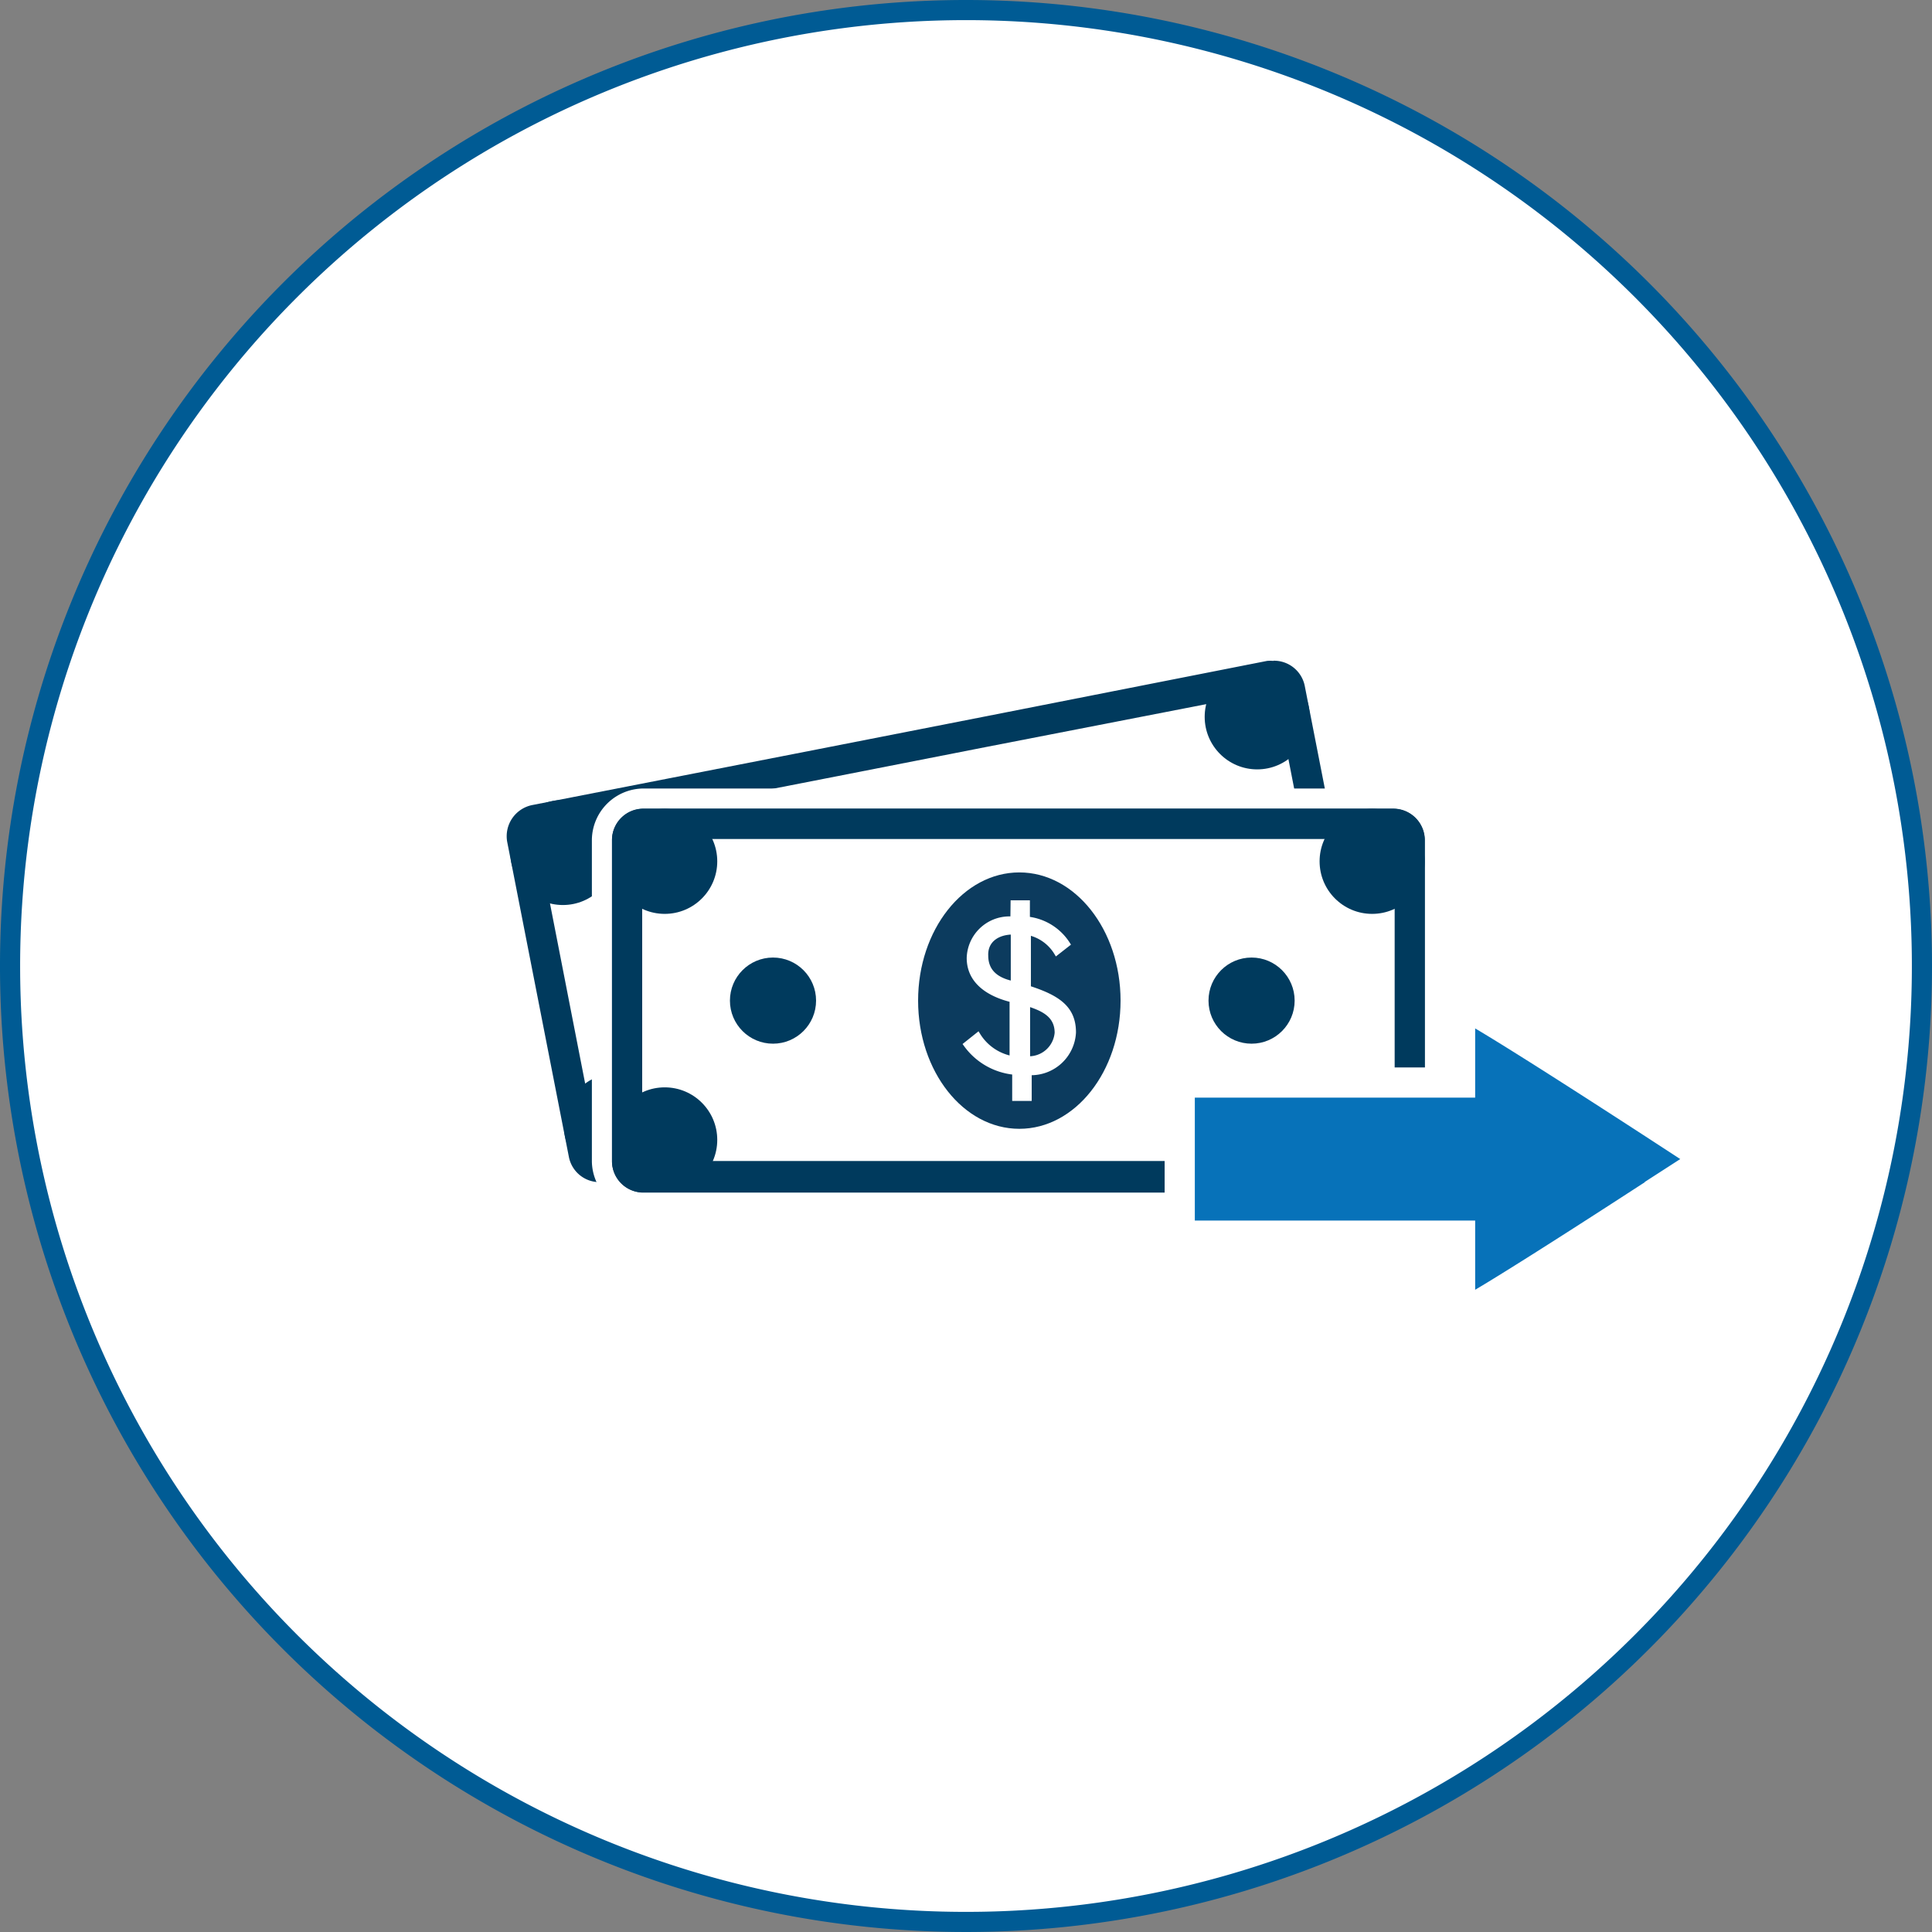
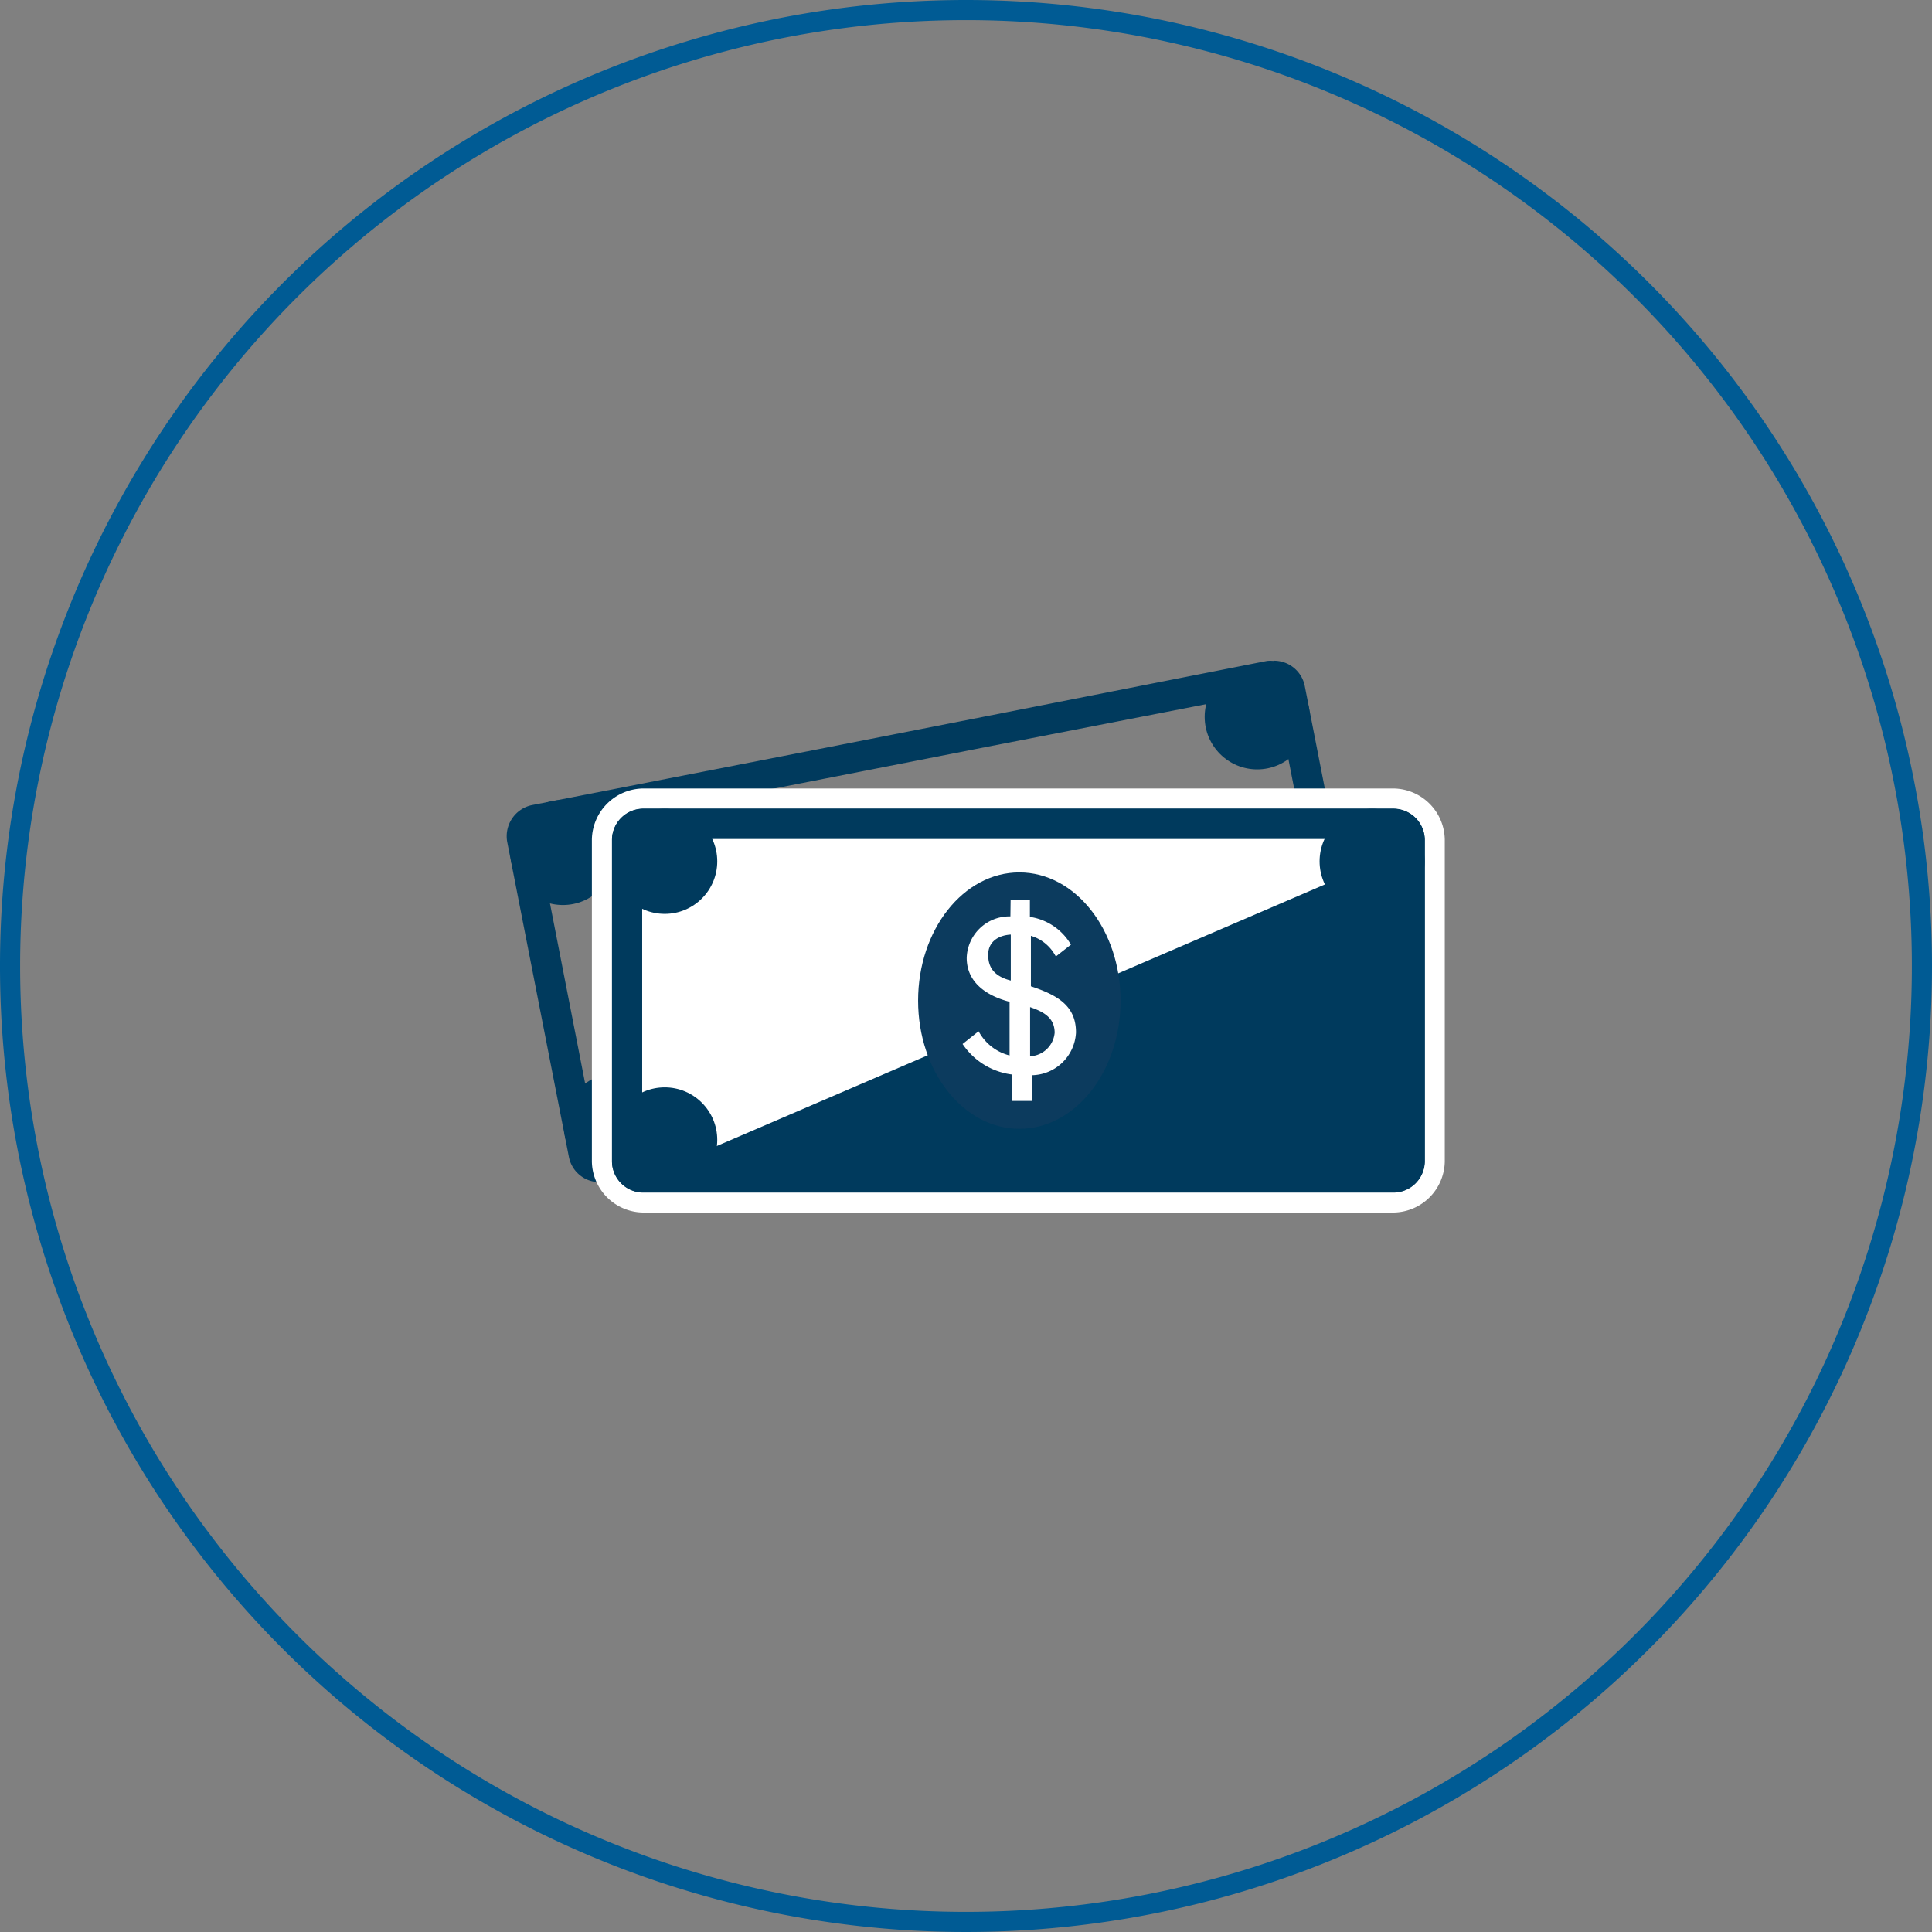
<svg xmlns="http://www.w3.org/2000/svg" viewBox="0 0 96 96">
  <rect x="0" y="0" width="96" height="96" fill="#808080" stroke="none" />
  <defs>
    <style>.cls-1{fill:#fff}.cls-3{fill:#003a5d}</style>
  </defs>
  <g id="Layer_2" data-name="Layer 2">
    <g id="icon">
-       <circle class="cls-1" cx="48" cy="48" r="47.5" />
      <path d="M48 1A47 47 0 1 1 1 48 47 47 0 0 1 48 1m0-1a48 48 0 1 0 48 48A48 48 0 0 0 48 0Z" style="fill:#005b94" />
-       <path class="cls-1" d="M29.81 58a.82.82 0 0 1-.81-.63l-3.06-15.7a.82.82 0 0 1 .67-.93l36.51-7.14h.17a.83.83 0 0 1 .81.63l3.06 15.7a.82.82 0 0 1-.67.93L30 58Z" />
      <path class="cls-3" d="M63.29 34.33h.07l3.06 15.69a.08.08 0 0 1-.07.05l-14.18 2.8-8.17 1.6-14.2 2.77h-.06l-3.07-15.72.08-.05 14.18-2.77 8.16-1.6 14.18-2.76m0-1.5a1.63 1.63 0 0 0-.31 0L48.8 35.63l-8.16 1.6L26.46 40a1.58 1.58 0 0 0-1.26 1.82l3.07 15.68a1.55 1.55 0 0 0 1.53 1.24 1.73 1.73 0 0 0 .32 0l14.18-2.8 8.15-1.59 14.18-2.77a1.57 1.57 0 0 0 1.27-1.82l-3.07-15.69a1.56 1.56 0 0 0-1.54-1.24Z" />
      <circle class="cls-3" cx="27.97" cy="42.36" r="2.61" />
      <circle class="cls-3" cx="30.63" cy="55.94" r="2.61" />
      <circle class="cls-3" cx="62.47" cy="35.62" r="2.61" />
      <circle class="cls-3" cx="65.12" cy="49.21" r="2.61" />
      <path class="cls-3" d="M32 59.75a2.06 2.06 0 0 1-2.09-2v-16a2.07 2.07 0 0 1 2.09-2h37.2a2.08 2.08 0 0 1 2.09 2v16a2.07 2.07 0 0 1-2.09 2Z" />
      <path class="cls-1" d="M69.21 40.18a1.57 1.57 0 0 1 1.59 1.54v16a1.57 1.57 0 0 1-1.59 1.54H32a1.56 1.56 0 0 1-1.59-1.54v-16A1.56 1.56 0 0 1 32 40.18h37.2m0-1H32a2.58 2.58 0 0 0-2.59 2.54v16A2.58 2.58 0 0 0 32 60.25h37.2a2.58 2.58 0 0 0 2.59-2.53v-16a2.58 2.58 0 0 0-2.59-2.54Z" />
-       <path class="cls-1" d="M32 58.5a.82.82 0 0 1-.84-.79v-16a.81.81 0 0 1 .84-.78h37.2a.82.82 0 0 1 .84.79v16a.81.81 0 0 1-.84.78Z" />
+       <path class="cls-1" d="M32 58.5a.82.82 0 0 1-.84-.79v-16a.81.81 0 0 1 .84-.78h37.2a.82.82 0 0 1 .84.79a.81.81 0 0 1-.84.78Z" />
      <path class="cls-3" d="M69.21 41.69h.09v16a.1.1 0 0 1-.09 0H31.91v-16a.1.1 0 0 1 .09 0h37.2m0-1.5H32a1.56 1.56 0 0 0-1.59 1.53v16A1.56 1.56 0 0 0 32 59.25h37.2a1.56 1.56 0 0 0 1.59-1.53v-16a1.56 1.56 0 0 0-1.59-1.53Z" />
      <ellipse cx="50.65" cy="49.72" rx="5.03" ry="6.37" style="fill:#0c3b5e" />
      <path d="M50.34 44.86h.71v.81a2.72 2.72 0 0 1 2 1.24l-.55.43a2.17 2.17 0 0 0-1.4-1v2.76c1.47.47 2.24 1 2.24 2.2a2.11 2.11 0 0 1-2.2 2v1.28h-.72v-1.3A3.35 3.35 0 0 1 48 51.9l.59-.47a2.54 2.54 0 0 0 1.7 1.17v-2.92c-.76-.18-2.13-.69-2.13-2.08a2 2 0 0 1 2-1.94h.17Zm.72 7.75a1.41 1.41 0 0 0 1.47-1.29c0-.92-.76-1.22-1.47-1.45Zm-.71-6.3c-.85 0-1.4.46-1.37 1.17 0 .92.69 1.26 1.37 1.4Z" style="stroke-width:.25px;stroke:#fff;stroke-miterlimit:10;fill:#fff" />
      <circle class="cls-3" cx="33.03" cy="42.8" r="2.61" />
      <circle class="cls-3" cx="33.03" cy="56.64" r="2.61" />
      <circle class="cls-3" cx="68.18" cy="42.8" r="2.61" />
-       <circle class="cls-3" cx="68.18" cy="56.64" r="2.61" />
-       <circle class="cls-3" cx="38.41" cy="49.72" r="2.14" />
      <circle class="cls-3" cx="62.19" cy="49.72" r="2.14" />
-       <path d="M72.55 49.88v3.91H58.62v7.61h13.93v3.91c0 .35 11.71-7.32 11.71-7.32a.47.47 0 0 0 0-.79s-11.71-7.67-11.71-7.32Z" style="fill:#0772b9;stroke-width:1.5px;stroke:#fff;stroke-miterlimit:10" />
    </g>
  </g>
</svg>